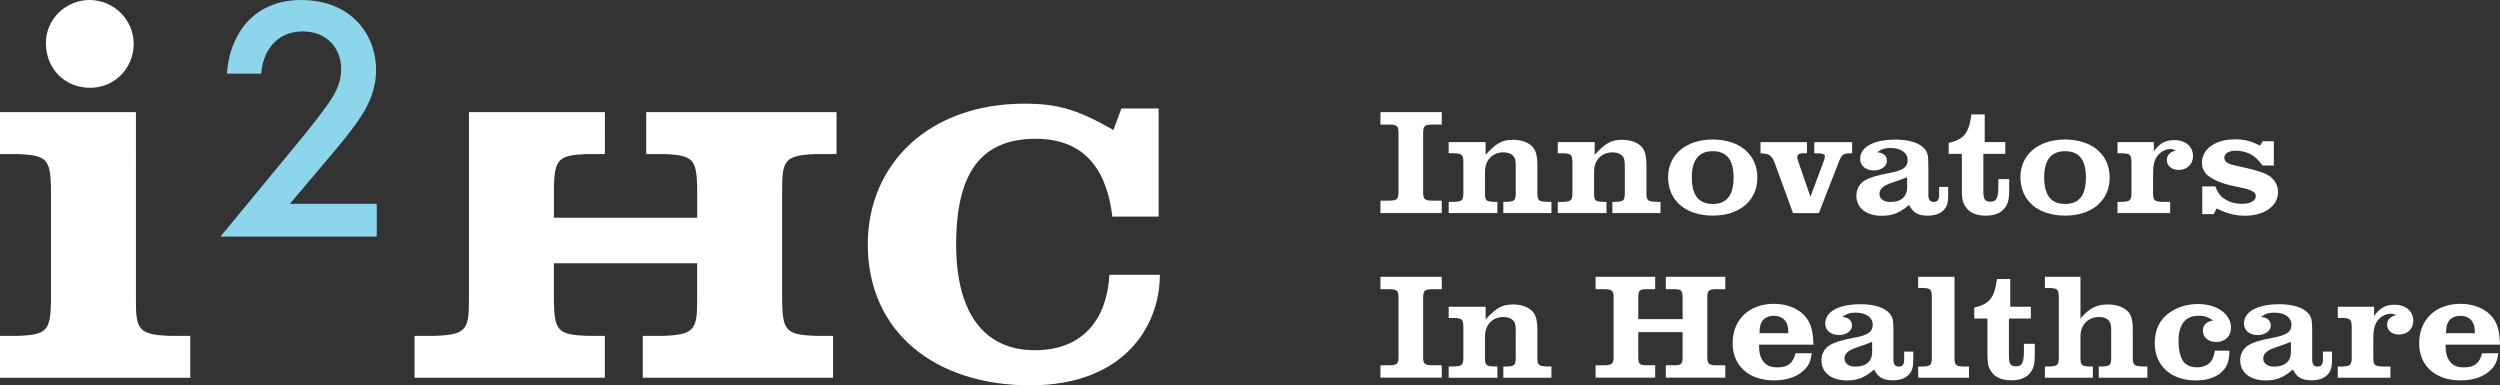
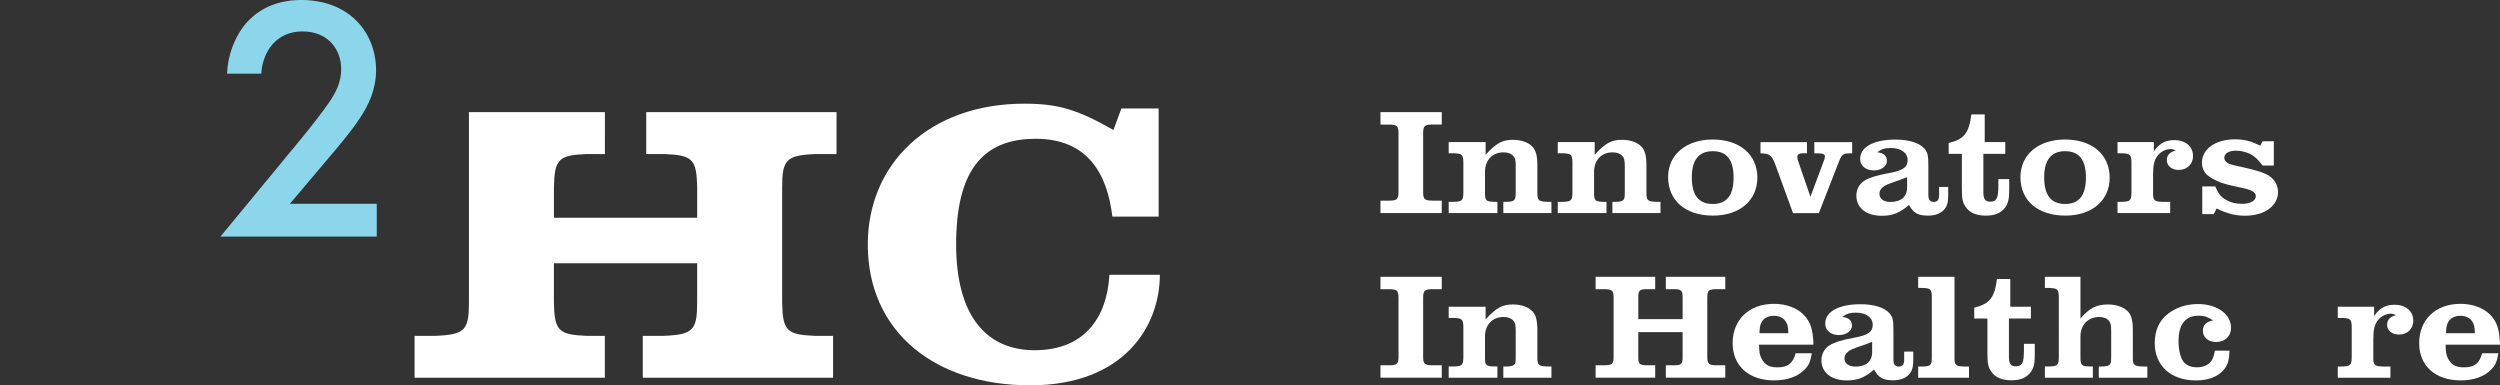
<svg xmlns="http://www.w3.org/2000/svg" version="1.1" id="Layer_1" x="0px" y="0px" viewBox="0 0 700 107.89" style="enable-background:new 0 0 700 107.89;" xml:space="preserve">
  <rect x="0" y="0" width="700" height="107.89" fill="#333333" stroke="none" />
  <style type="text/css">
	.st0{fill:#8CD6EC;}
	.st1{fill:#FFFFFF;}
</style>
  <g>
    <g>
      <path class="st0" d="M105.49,66.25H61.72l22.57-27.36c2.25-2.74,5.67-7.04,7.82-10.16c1.86-2.74,3.42-5.57,3.42-9.38    c0-5.47-3.62-10.55-10.85-10.55c-7.33,0-11.14,5.67-11.53,11.82h-9.58c0.29-6.35,2.93-11.43,5.47-14.27    C71.39,3.71,76.08,0,84.29,0c13.88,0,21.01,9.48,21.01,19.64c0,5.37-2.05,9.77-4.69,13.68c-2.35,3.52-5.37,7.13-9.28,11.72    L81.16,57.07h24.33V66.25z" />
-       <path class="st1" d="M53.28,94.04h-5.71c-8.4-0.32-9.51-1.59-9.51-9.36V31.4H0v11.74h5.07c7.93,0.32,9.04,1.43,9.2,9.36v32.19    c-0.16,7.93-1.27,9.04-9.2,9.36H0v11.73h53.28V94.04z M25.06,0c-6.66,0-12.21,5.39-12.21,12.05c0,7.14,5.23,12.53,12.37,12.53    c6.82,0,12.21-5.39,12.21-12.37C37.42,5.55,31.88,0,25.06,0z" />
      <path class="st1" d="M324.76,76.95c0,14.27-9.91,30.94-36.32,30.94c-26.69,0-45.46-15.01-45.46-39.43    c0-22.68,17.28-39.43,43.82-39.43c9.37,0,14.76,1.56,24.96,7.37l2.23-6.03h10.43v30.27h-12.96c-1.4-11.72-6.7-21.78-21.48-21.78    c-15.22,0-22.26,9.46-22.26,29.6c0,19.55,8.11,29.6,22.02,29.6c13.81,0,20.22-9.05,20.9-21.11H324.76z" />
      <path class="st1" d="M228.52,43.13h5.71V31.4h-53.28v11.73h5.07c7.86,0.31,9.01,1.43,9.19,9.16v8.68h-40.11v-8.48    c0.16-7.93,1.27-9.04,9.2-9.36h5.07V31.4H131.3v53.28c0,7.77-1.11,9.04-9.51,9.36h-5.71v11.73h53.28V94.04h-5.07    c-7.93-0.32-9.04-1.43-9.2-9.36V73.72h40.11v10.96c0,7.77-1.11,9.04-9.51,9.36h-5.71v11.73h53.28V94.04h-5.07    c-7.86-0.31-9.01-1.43-9.19-9.16V52.49C219,44.72,220.11,43.45,228.52,43.13z" />
    </g>
    <g>
      <path class="st1" d="M386.53,56.18h1.91c2.8,0.04,3.14-0.3,3.14-2.58V37.46c0-2.29-0.34-2.63-3.14-2.58h-1.91V31.4h17.16v3.47    h-2.03c-2.84-0.04-3.18,0.3-3.18,2.58V53.6c-0.04,2.29,0.38,2.63,3.18,2.58h2.03v3.47h-17.16V56.18z" />
      <path class="st1" d="M420.93,56.52h0.89c2.25-0.08,2.58-0.38,2.58-2.5v-7.46c0-1.61-0.13-2.25-0.64-2.84    c-0.59-0.68-1.53-1.06-2.75-1.06c-3.14,0-5.21,2.16-5.21,5.47v5.89c0,2.12,0.25,2.42,2.58,2.5h0.89v3.14h-13.64v-3.14h1.44    c2.29-0.08,2.63-0.38,2.67-2.5v-8.6c-0.04-2.12-0.38-2.42-2.67-2.5h-1.44v-3.14h10.34v3.56c2.97-3.26,4.66-4.19,7.67-4.19    c2.16,0,4.11,0.63,5.25,1.74c1.14,1.06,1.57,2.58,1.57,5.59v7.54c0,2.12,0.34,2.42,2.88,2.5h1.06v3.14h-13.47V56.52z" />
      <path class="st1" d="M451.47,56.52h0.89c2.25-0.08,2.58-0.38,2.58-2.5v-7.46c0-1.61-0.13-2.25-0.64-2.84    c-0.59-0.68-1.53-1.06-2.75-1.06c-3.14,0-5.21,2.16-5.21,5.47v5.89c0,2.12,0.25,2.42,2.58,2.5h0.89v3.14h-13.64v-3.14h1.44    c2.29-0.08,2.63-0.38,2.67-2.5v-8.6c-0.04-2.12-0.38-2.42-2.67-2.5h-1.44v-3.14h10.34v3.56c2.97-3.26,4.66-4.19,7.67-4.19    c2.16,0,4.11,0.63,5.25,1.74c1.14,1.06,1.57,2.58,1.57,5.59v7.54c0,2.12,0.34,2.42,2.88,2.5h1.06v3.14h-13.47V56.52z" />
      <path class="st1" d="M492.06,49.74c0,6.4-4.96,10.63-12.41,10.63c-7.71,0-12.58-4.19-12.58-10.8c0-6.27,5.04-10.51,12.5-10.51    C487.1,39.07,492.06,43.26,492.06,49.74z M473.71,49.61c0,5.08,1.91,7.5,5.89,7.5c3.9,0,5.8-2.42,5.8-7.41    c0-4.96-1.91-7.37-5.85-7.37C475.7,42.33,473.71,44.79,473.71,49.61z" />
      <path class="st1" d="M510.56,45.34c0.3-0.68,0.42-1.27,0.42-1.61c0-0.51-0.68-0.8-1.91-0.8h-1.06v-3.14h10.59v3.14h-0.34    c-2.29,0-2.54,0.21-3.56,2.84l-5.42,13.9h-7.24l-5.08-13.94c-0.93-2.29-1.48-2.71-4.02-2.8v-3.14h13.01v3.14    c-0.38-0.04-0.47-0.04-0.76-0.04c-1.4,0-1.95,0.34-1.95,1.1c0,0.25,0.08,0.68,0.25,1.14l3.43,9.96L510.56,45.34z" />
      <path class="st1" d="M545.51,54.28c0,2.42-0.3,3.52-1.27,4.53c-0.97,1.02-2.46,1.57-4.41,1.57c-2.8,0-4.11-0.76-5.3-3.01    c-2.67,2.29-4.62,3.05-7.63,3.05c-4.32,0-7.12-2.2-7.12-5.63c0-1.78,0.85-3.35,2.33-4.24c1.44-0.85,3.31-1.44,6.78-2.08    c3.94-0.72,5.25-1.61,5.25-3.64s-1.86-3.39-4.7-3.39c-1.69,0-2.63,0.3-3.81,1.19c1.82,0.21,2.71,1.02,2.71,2.46    s-1.61,2.63-3.64,2.63c-2.29,0-3.86-1.31-3.86-3.22c0-3.35,3.81-5.42,9.87-5.42c3.77,0,6.69,0.89,8.13,2.54    c0.89,1.02,1.1,1.86,1.1,4.79v8.18c0,1.31,0.47,1.95,1.48,1.95c1.06,0,1.53-0.59,1.53-1.95v-2.25h2.54V54.28z M533.99,49.61    c-1.36,0.55-2.63,1.02-3.09,1.14c-2.54,0.89-3.14,1.14-3.73,1.69c-0.64,0.55-0.93,1.1-0.93,1.82c0,1.4,1.19,2.29,3.05,2.29    c3.01,0,4.7-1.48,4.7-4.07V49.61z" />
      <path class="st1" d="M562.58,50.17v2.97c0,2.54-0.26,3.69-1.1,4.91c-1.14,1.57-2.88,2.33-5.42,2.33c-2.71,0-4.58-0.8-5.68-2.46    c-0.89-1.27-1.06-2.2-1.06-5.47v-9.36h-3.69v-3.05c4.28-1.02,5.68-2.75,6.36-8.01h3.73v7.75h5.76v3.31h-6.14v10.46    c0,2.25,0.47,2.92,1.95,2.92c1.74,0,2.25-0.97,2.25-4.45v-1.86H562.58z" />
      <path class="st1" d="M590.71,49.74c0,6.4-4.96,10.63-12.41,10.63c-7.71,0-12.58-4.19-12.58-10.8c0-6.27,5.04-10.51,12.5-10.51    C585.75,39.07,590.71,43.26,590.71,49.74z M572.37,49.61c0,5.08,1.91,7.5,5.89,7.5c3.9,0,5.8-2.42,5.8-7.41    c0-4.96-1.91-7.37-5.85-7.37C574.36,42.33,572.37,44.79,572.37,49.61z" />
      <path class="st1" d="M603.08,42.37c1.61-2.25,3.22-3.14,5.72-3.14c3.14,0,5.25,1.78,5.25,4.49c0,2.25-1.65,3.86-4.03,3.86    c-1.91,0-3.3-1.14-3.3-2.71c0-1.4,0.76-2.25,2.5-2.75c-0.68-0.3-1.02-0.38-1.44-0.38c-1.31,0-2.63,0.64-3.52,1.69    c-1.06,1.27-1.4,2.67-1.4,5.51v5.08c0,2.08,0.34,2.42,2.54,2.5h2.25v3.14h-14.74v-3.14h1.23c2.29-0.08,2.63-0.38,2.67-2.5v-8.6    c-0.04-2.12-0.38-2.42-2.67-2.5h-1.23v-3.14h10.17V42.37z" />
      <path class="st1" d="M619.85,59.95h-3.22V52.2h3.64c0.93,2.16,1.53,2.88,3.05,3.77c1.27,0.76,2.67,1.1,4.41,1.1    c2.37,0,3.9-0.85,3.9-2.16c0-0.59-0.3-1.02-1.02-1.4c-0.85-0.47-1.02-0.51-5.85-1.57c-2.71-0.59-5.17-1.65-6.61-2.84    c-1.02-0.8-1.61-2.16-1.61-3.56c0-3.81,3.81-6.53,9.24-6.53c2.67,0,4.45,0.47,7.07,1.78l0.68-1.23h3.14v6.78h-3.14    c-1.44-1.86-2.29-2.63-3.56-3.26c-1.14-0.55-2.63-0.89-3.9-0.89c-1.95,0-3.26,0.76-3.26,1.95c0,0.51,0.25,1.06,0.68,1.31    c0.76,0.55,0.93,0.59,4.62,1.4c3.09,0.68,4.87,1.23,6.31,1.86c2.16,0.97,3.43,2.88,3.43,5.08c0,3.86-3.81,6.61-9.19,6.61    c-2.8,0-5-0.55-8.01-2.03L619.85,59.95z" />
      <path class="st1" d="M386.53,102.28h1.91c2.8,0.04,3.14-0.3,3.14-2.58V83.56c0-2.29-0.34-2.63-3.14-2.58h-1.91V77.5h17.16v3.47    h-2.03c-2.84-0.04-3.18,0.3-3.18,2.58V99.7c-0.04,2.29,0.38,2.63,3.18,2.58h2.03v3.47h-17.16V102.28z" />
      <path class="st1" d="M420.93,102.62h0.89c2.25-0.08,2.58-0.38,2.58-2.5v-7.46c0-1.61-0.13-2.25-0.64-2.84    c-0.59-0.68-1.53-1.06-2.75-1.06c-3.14,0-5.21,2.16-5.21,5.47v5.89c0,2.12,0.25,2.42,2.58,2.5h0.89v3.14h-13.64v-3.14h1.44    c2.29-0.08,2.63-0.38,2.67-2.5v-8.6c-0.04-2.12-0.38-2.42-2.67-2.5h-1.44v-3.14h10.34v3.56c2.97-3.26,4.66-4.19,7.67-4.19    c2.16,0,4.11,0.63,5.25,1.74c1.14,1.06,1.57,2.58,1.57,5.59v7.54c0,2.12,0.34,2.42,2.88,2.5h1.06v3.14h-13.47V102.62z" />
      <path class="st1" d="M463.46,80.97h-1.99c-2.46-0.04-2.8,0.3-2.75,2.58v5.8h12.41v-5.8c0.04-2.29-0.34-2.63-2.75-2.58h-1.95V77.5    h16.65v3.47h-1.91c-2.8-0.04-3.13,0.25-3.13,2.58V99.7c0,2.29,0.34,2.63,3.13,2.58h1.91v3.47h-16.65v-3.47h1.95    c2.46,0.04,2.8-0.3,2.75-2.58V93h-12.41v6.69c-0.04,2.29,0.3,2.63,2.75,2.58h1.99v3.47h-16.69v-3.47h1.91    c2.75,0.04,3.18-0.3,3.13-2.58V83.56c0.04-2.29-0.38-2.63-3.13-2.58h-1.91V77.5h16.69V80.97z" />
      <path class="st1" d="M507.3,98.93c-0.34,2.25-0.81,3.31-1.95,4.49c-1.95,2.03-4.91,3.09-8.6,3.09c-7.08,0-11.61-4.07-11.61-10.42    c0-6.61,4.62-11.02,11.57-11.02c3.39,0,6.44,1.14,8.35,3.09c1.91,1.99,2.58,4.11,2.71,8.35h-15.25c0.04,2.41,0.34,3.52,1.19,4.66    c0.85,1.19,2.08,1.69,3.98,1.69c2.88,0,4.32-1.1,5.08-3.94H507.3z M500.74,93.3c-0.04-1.82-0.25-2.63-0.85-3.43    c-0.63-0.93-1.82-1.44-3.22-1.44c-1.4,0-2.54,0.51-3.22,1.44c-0.55,0.8-0.76,1.61-0.8,3.43H500.74z" />
      <path class="st1" d="M535.73,100.38c0,2.42-0.3,3.52-1.27,4.53c-0.97,1.02-2.46,1.57-4.41,1.57c-2.8,0-4.11-0.76-5.3-3.01    c-2.67,2.29-4.62,3.05-7.63,3.05c-4.32,0-7.12-2.2-7.12-5.63c0-1.78,0.85-3.35,2.33-4.24c1.44-0.85,3.31-1.44,6.78-2.08    c3.94-0.72,5.25-1.61,5.25-3.64s-1.86-3.39-4.7-3.39c-1.69,0-2.63,0.3-3.81,1.19c1.82,0.21,2.71,1.02,2.71,2.46    s-1.61,2.63-3.64,2.63c-2.29,0-3.86-1.31-3.86-3.22c0-3.35,3.81-5.42,9.87-5.42c3.77,0,6.69,0.89,8.13,2.54    c0.89,1.02,1.1,1.86,1.1,4.79v8.18c0,1.31,0.47,1.95,1.48,1.95c1.06,0,1.53-0.59,1.53-1.95v-2.25h2.54V100.38z M524.2,95.71    c-1.36,0.55-2.63,1.02-3.09,1.14c-2.54,0.89-3.14,1.14-3.73,1.69c-0.64,0.55-0.93,1.1-0.93,1.82c0,1.4,1.19,2.29,3.05,2.29    c3.01,0,4.7-1.48,4.7-4.07V95.71z" />
      <path class="st1" d="M547.25,100.12c0,2.08,0.3,2.42,2.54,2.5h1.53v3.14h-14.23v-3.14h1.36c2.12-0.08,2.42-0.38,2.46-2.5V83.13    c-0.04-2.12-0.34-2.42-2.46-2.5h-1.36V77.5h10.17V100.12z" />
      <path class="st1" d="M569.74,96.27v2.97c0,2.54-0.26,3.69-1.1,4.91c-1.14,1.57-2.88,2.33-5.42,2.33c-2.71,0-4.58-0.8-5.68-2.46    c-0.89-1.27-1.06-2.2-1.06-5.47v-9.36h-3.69v-3.05c4.28-1.02,5.68-2.75,6.36-8.01h3.73v7.75h5.76v3.31h-6.14v10.46    c0,2.25,0.47,2.92,1.95,2.92c1.74,0,2.25-0.97,2.25-4.45v-1.86H569.74z" />
      <path class="st1" d="M587.66,102.62h0.89c2.25-0.08,2.58-0.38,2.58-2.5v-7.46c0-1.61-0.13-2.25-0.64-2.84    c-0.55-0.68-1.53-1.06-2.71-1.06c-3.13,0-5.25,2.2-5.25,5.47v5.89c0,2.12,0.3,2.42,2.58,2.5h0.89v3.14h-13.43v-3.14h1.23    c2.29-0.08,2.63-0.38,2.67-2.5V83.13c-0.04-2.12-0.38-2.42-2.67-2.5h-1.23V77.5h9.96v11.69c2.5-2.92,4.49-3.94,7.71-3.94    c2.16,0,4.15,0.63,5.34,1.74c1.19,1.06,1.61,2.58,1.61,5.59v7.54c0,2.12,0.34,2.42,2.88,2.5h1.19v3.14h-13.6V102.62z" />
      <path class="st1" d="M624.26,98.17c-0.09,2.63-0.42,3.86-1.44,5.17c-1.61,2.08-4.36,3.18-7.97,3.18    c-6.99,0-11.52-4.11-11.52-10.46c0-3.56,1.23-6.27,3.73-8.22c2.29-1.78,5.21-2.71,8.39-2.71c5.3,0,9.24,2.8,9.24,6.65    c0,2.37-1.69,3.98-4.19,3.98c-2.16,0-3.69-1.31-3.69-3.13c0-1.61,0.93-2.54,2.88-2.92c-1.61-1.02-2.5-1.31-4.02-1.31    c-3.77,0-5.68,2.41-5.68,7.12c0,2.42,0.51,4.53,1.36,5.72c0.76,1.02,2.12,1.61,3.77,1.61c1.78,0,3.22-0.63,4.03-1.74    c0.47-0.63,0.76-1.53,1.02-2.92H624.26z" />
-       <path class="st1" d="M652.98,100.38c0,2.42-0.3,3.52-1.27,4.53c-0.97,1.02-2.46,1.57-4.41,1.57c-2.8,0-4.11-0.76-5.3-3.01    c-2.67,2.29-4.62,3.05-7.63,3.05c-4.32,0-7.12-2.2-7.12-5.63c0-1.78,0.85-3.35,2.33-4.24c1.44-0.85,3.31-1.44,6.78-2.08    c3.94-0.72,5.25-1.61,5.25-3.64s-1.86-3.39-4.7-3.39c-1.69,0-2.63,0.3-3.81,1.19c1.82,0.21,2.71,1.02,2.71,2.46    s-1.61,2.63-3.64,2.63c-2.29,0-3.86-1.31-3.86-3.22c0-3.35,3.81-5.42,9.87-5.42c3.77,0,6.69,0.89,8.13,2.54    c0.89,1.02,1.1,1.86,1.1,4.79v8.18c0,1.31,0.47,1.95,1.48,1.95c1.06,0,1.53-0.59,1.53-1.95v-2.25h2.54V100.38z M641.46,95.71    c-1.36,0.55-2.63,1.02-3.09,1.14c-2.54,0.89-3.14,1.14-3.73,1.69c-0.64,0.55-0.93,1.1-0.93,1.82c0,1.4,1.19,2.29,3.05,2.29    c3.01,0,4.7-1.48,4.7-4.07V95.71z" />
      <path class="st1" d="M664.75,88.47c1.61-2.25,3.22-3.14,5.72-3.14c3.14,0,5.25,1.78,5.25,4.49c0,2.25-1.65,3.86-4.03,3.86    c-1.91,0-3.3-1.14-3.3-2.71c0-1.4,0.76-2.25,2.5-2.75c-0.68-0.3-1.02-0.38-1.44-0.38c-1.31,0-2.63,0.64-3.52,1.69    c-1.06,1.27-1.4,2.67-1.4,5.51v5.08c0,2.08,0.34,2.42,2.54,2.5h2.25v3.14h-14.74v-3.14h1.23c2.29-0.08,2.63-0.38,2.67-2.5v-8.6    c-0.04-2.12-0.38-2.42-2.67-2.5h-1.23v-3.14h10.17V88.47z" />
      <path class="st1" d="M699.53,98.93c-0.34,2.25-0.81,3.31-1.95,4.49c-1.95,2.03-4.91,3.09-8.6,3.09c-7.08,0-11.61-4.07-11.61-10.42    c0-6.61,4.62-11.02,11.57-11.02c3.39,0,6.44,1.14,8.35,3.09c1.91,1.99,2.58,4.11,2.71,8.35h-15.25c0.04,2.41,0.34,3.52,1.19,4.66    c0.85,1.19,2.08,1.69,3.98,1.69c2.88,0,4.32-1.1,5.08-3.94H699.53z M692.97,93.3c-0.04-1.82-0.25-2.63-0.85-3.43    c-0.63-0.93-1.82-1.44-3.22-1.44c-1.4,0-2.54,0.51-3.22,1.44c-0.55,0.8-0.76,1.61-0.8,3.43H692.97z" />
    </g>
  </g>
</svg>